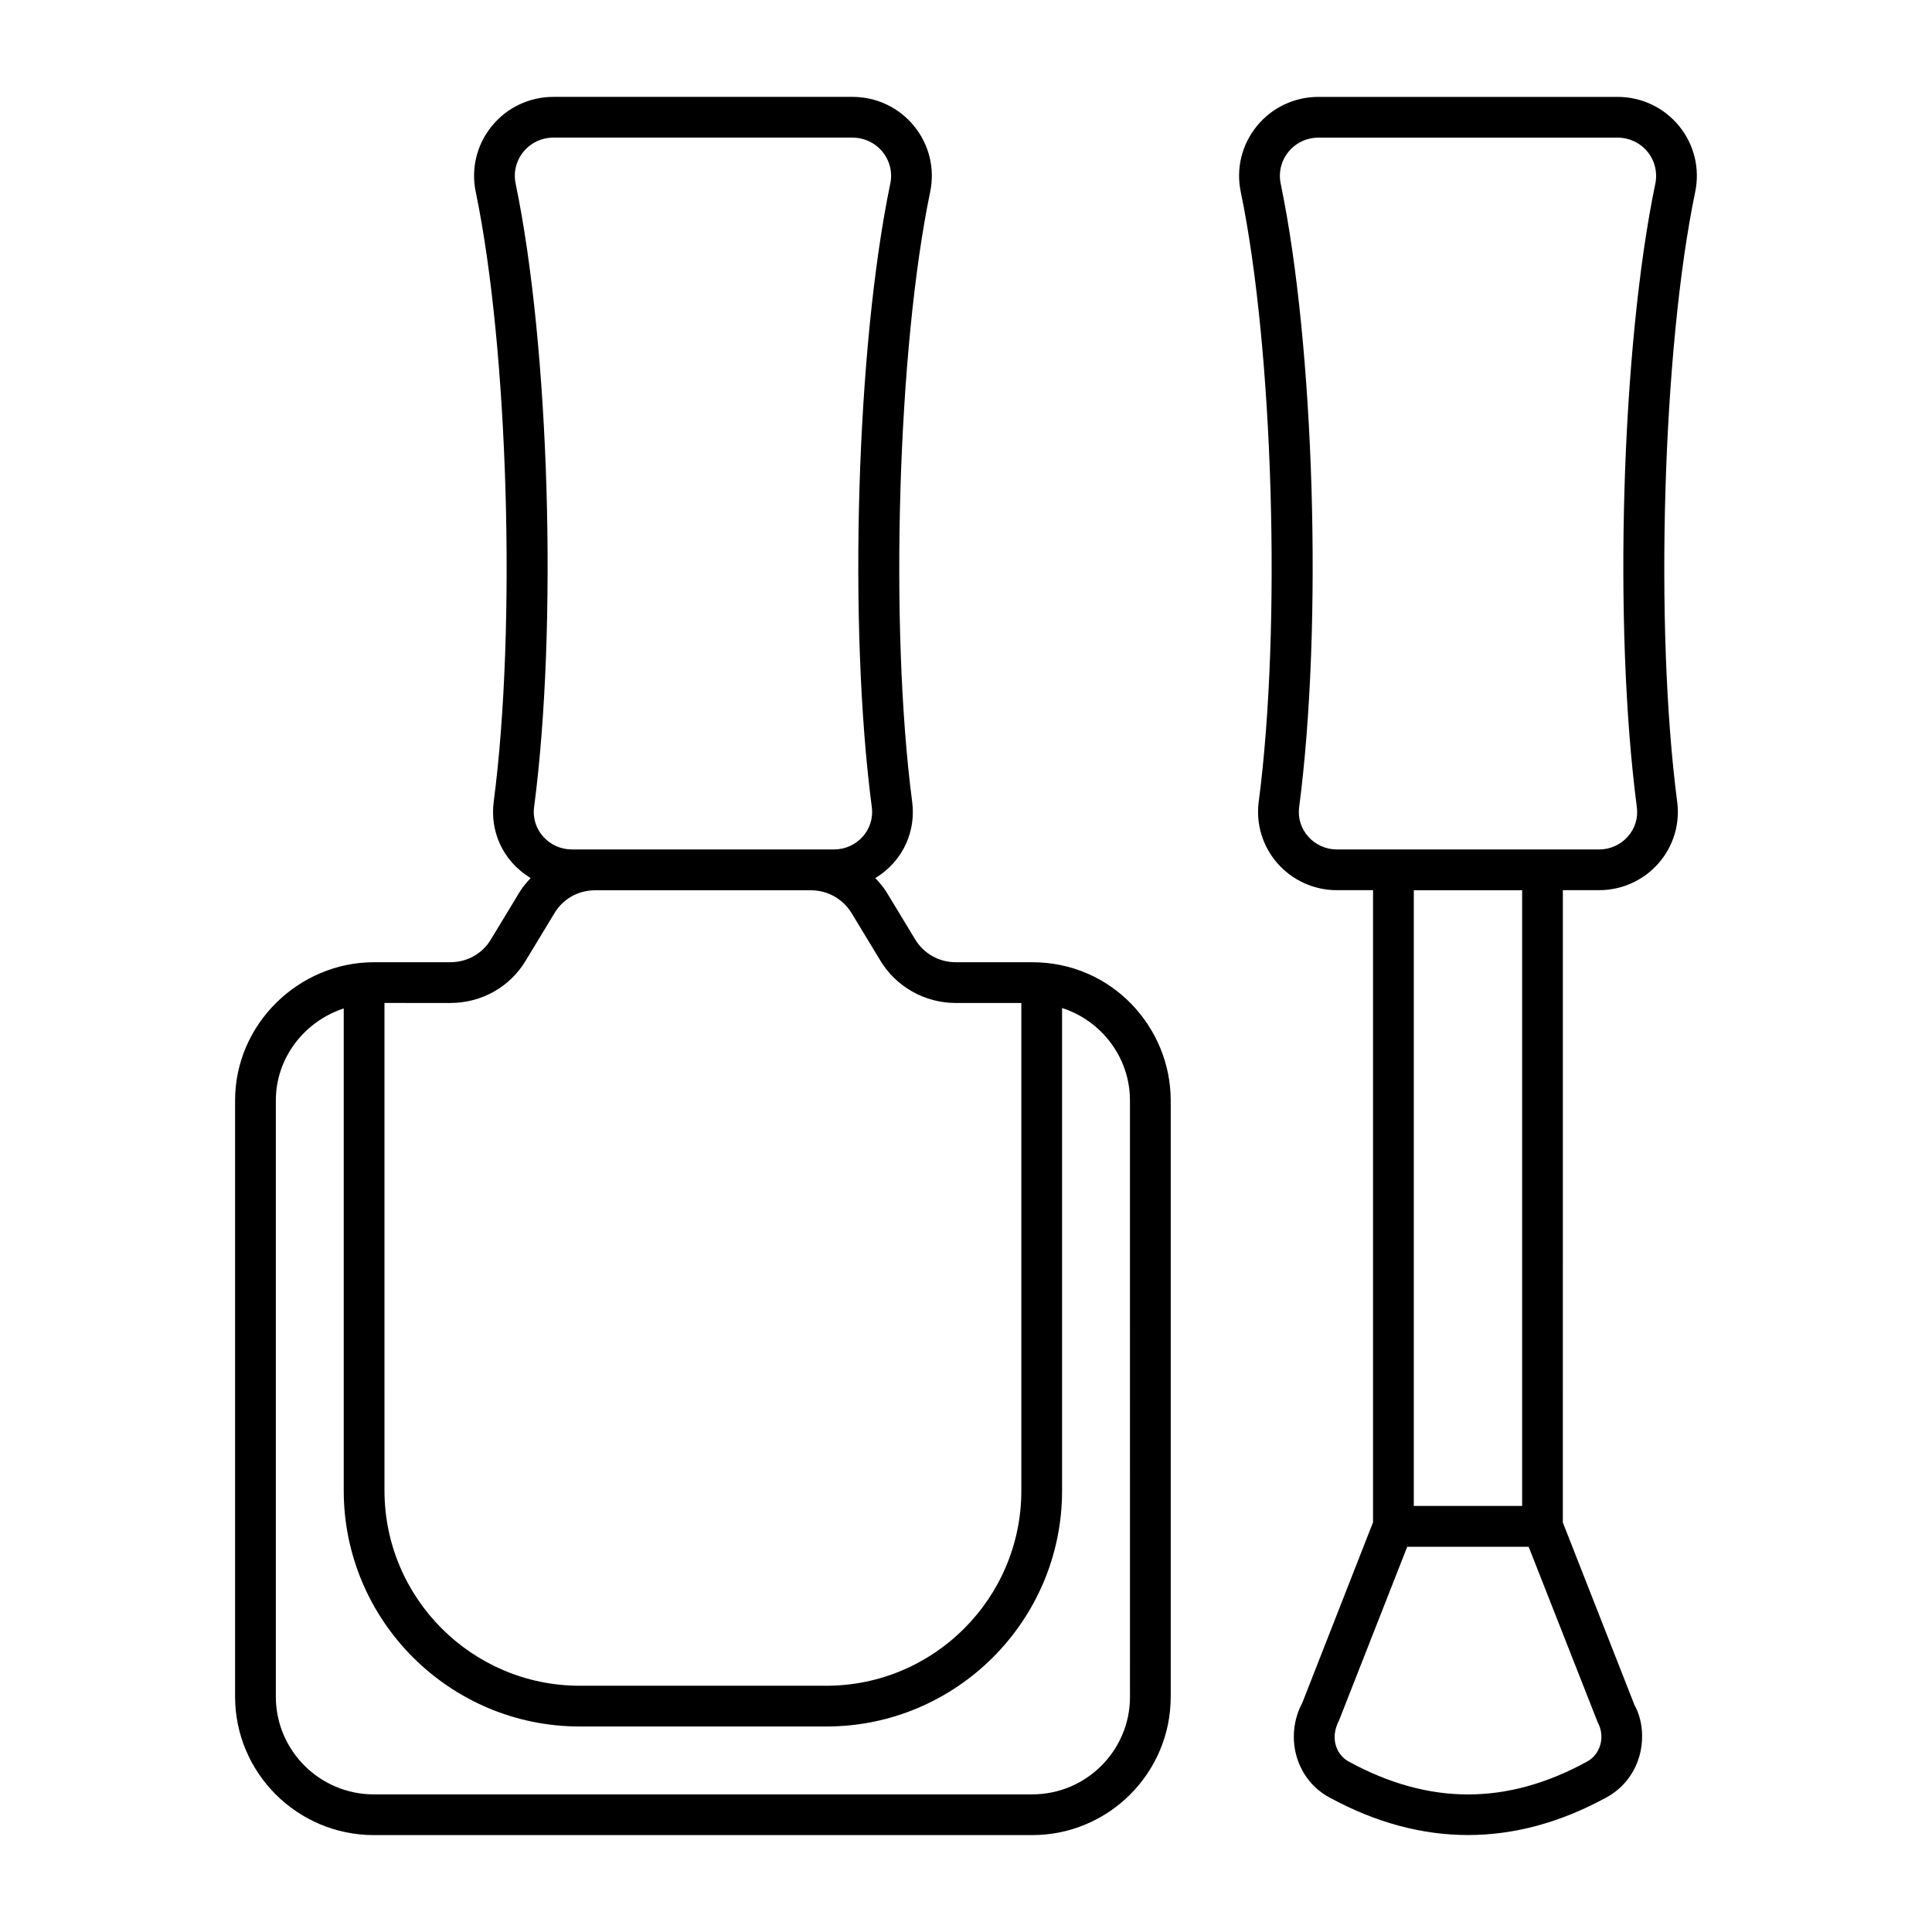
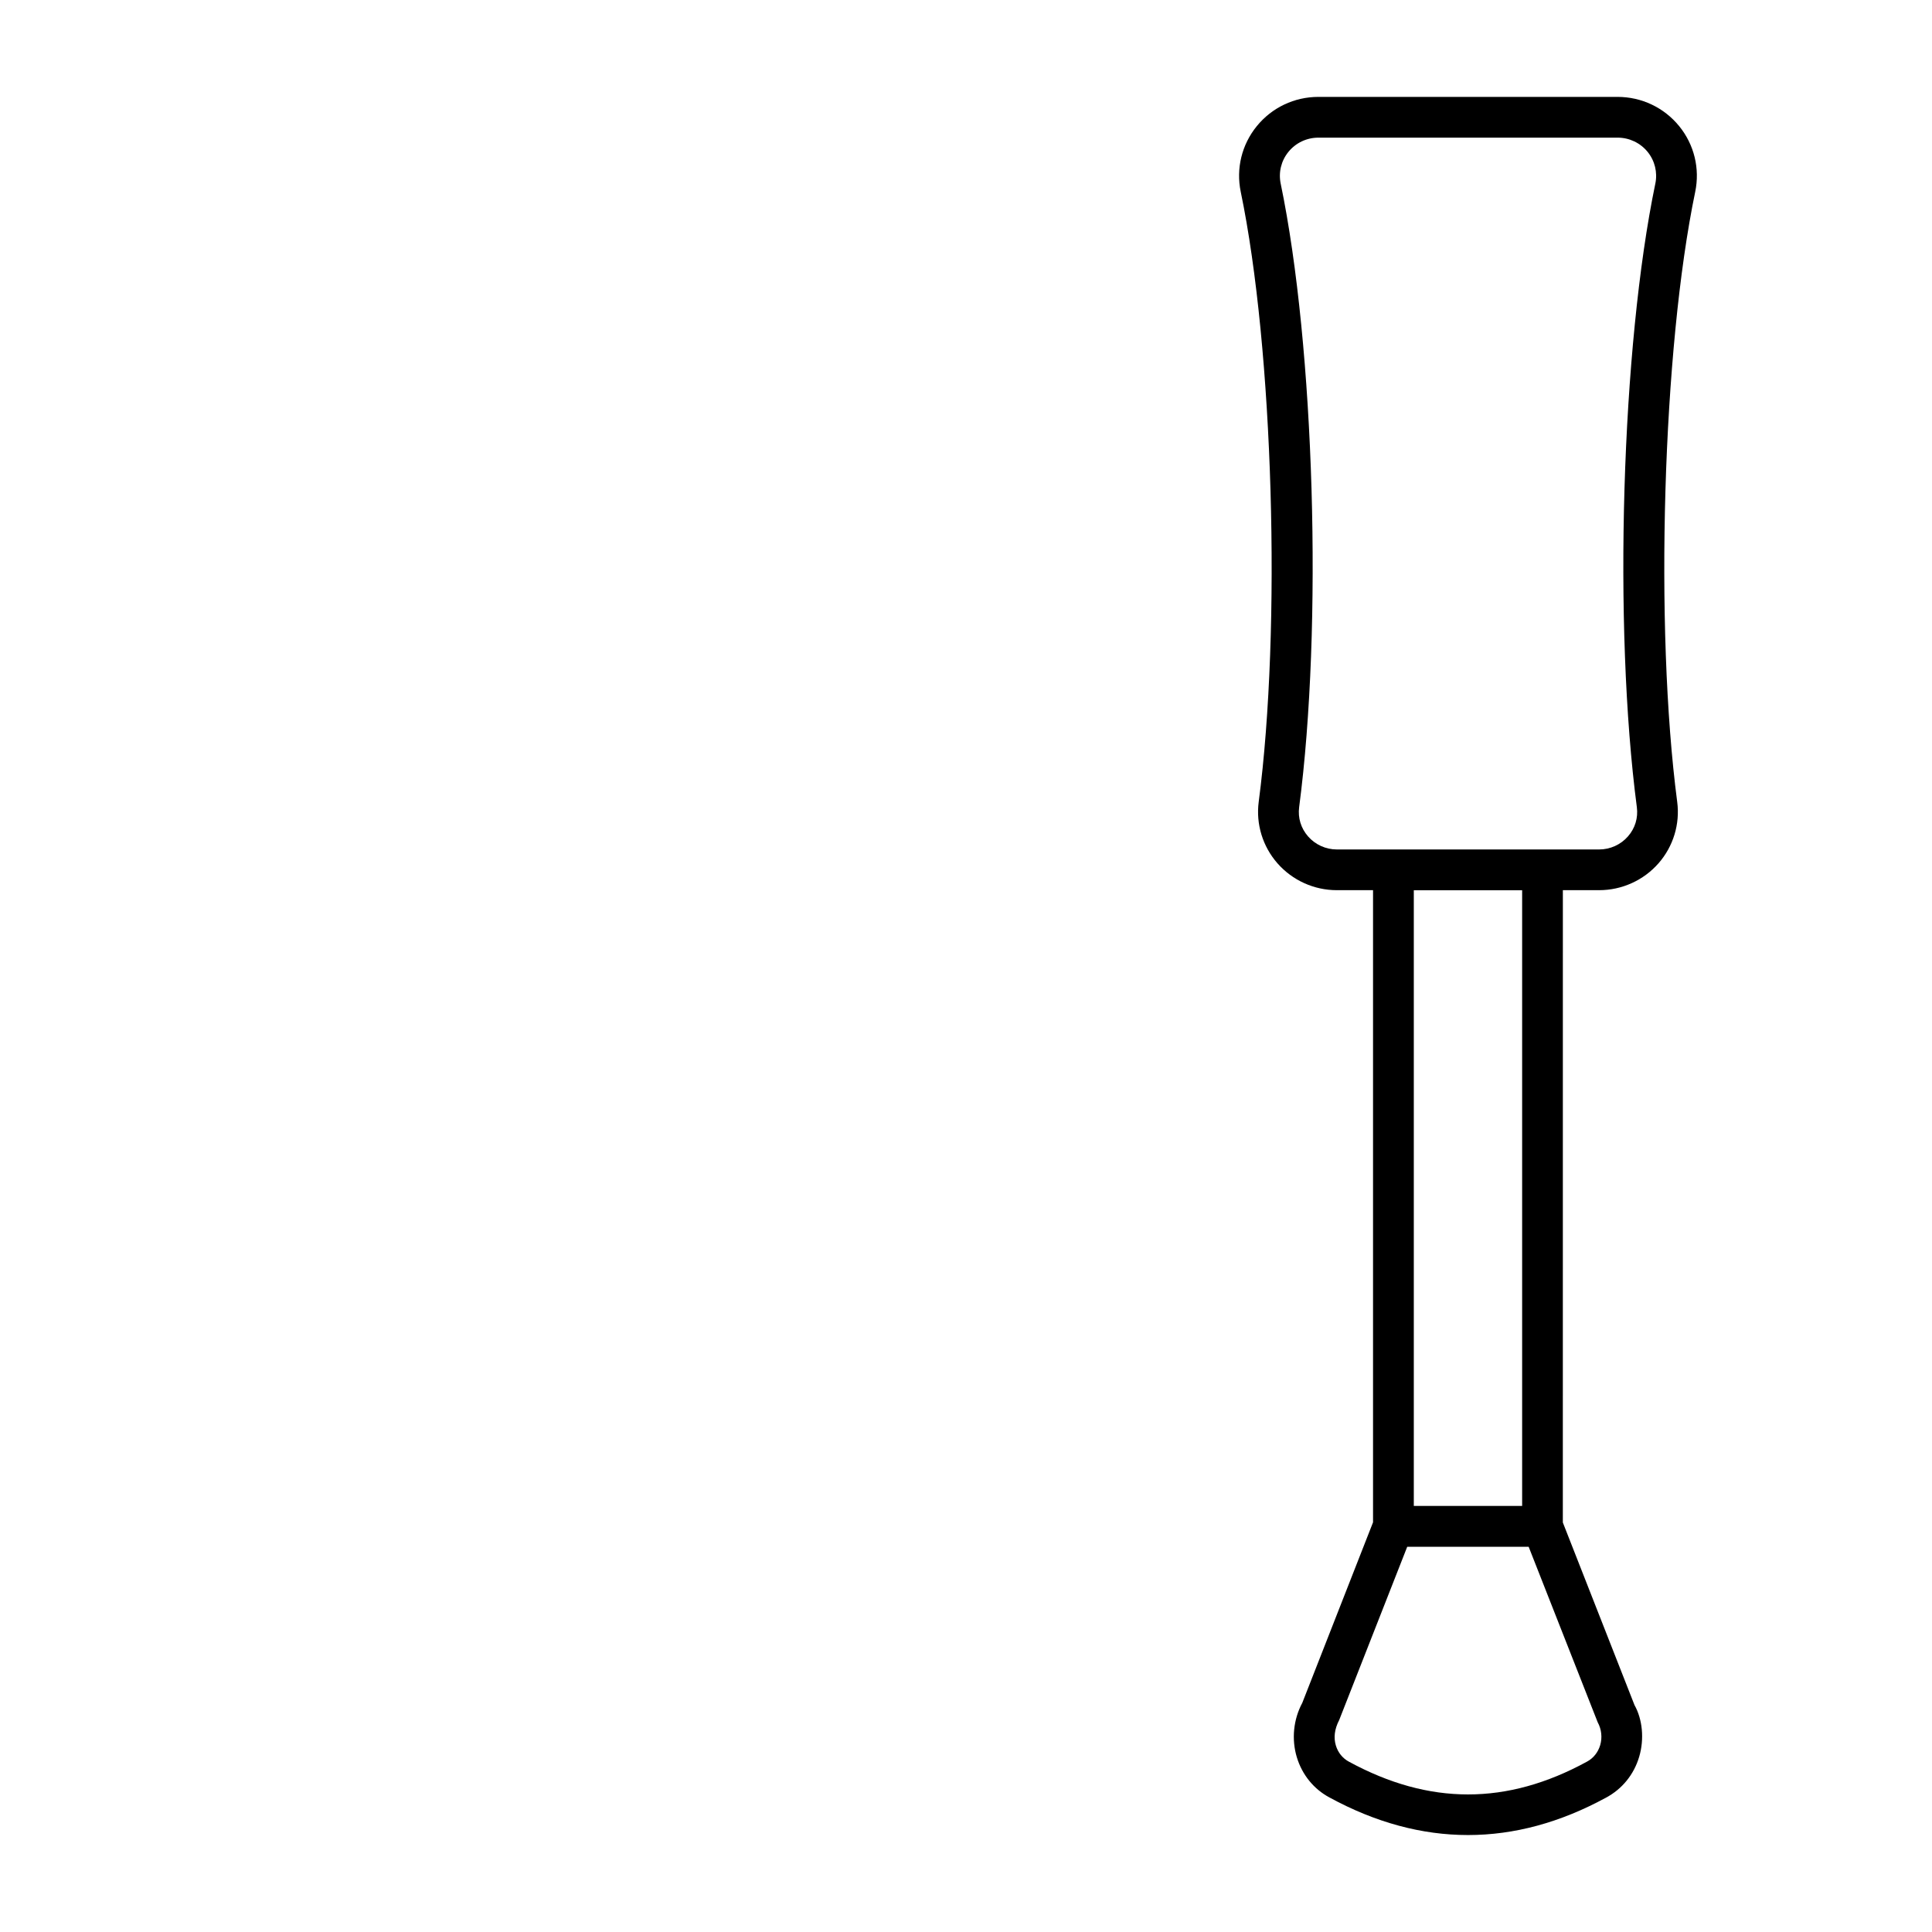
<svg xmlns="http://www.w3.org/2000/svg" fill="#000000" width="800px" height="800px" version="1.1" viewBox="144 144 512 512">
  <g>
-     <path d="m417.54 399h-20.293c-4.379 0-8.477-2.305-10.711-6.039l-7.648-12.621c-0.832-1.355-1.875-2.504-2.922-3.637 7.637-4.691 10.758-12.699 9.77-20.199-6.039-46.129-3.859-120.16 4.773-161.66 1.277-6.172-0.266-12.52-4.254-17.418-4.012-4.93-9.965-7.754-16.336-7.754h-79.258c-6.375 0-12.336 2.828-16.34 7.762-3.984 4.894-5.531 11.242-4.246 17.414 8.633 41.504 10.809 115.53 4.758 161.66-0.977 7.496 2.117 15.484 9.785 20.199-1.047 1.141-2.082 2.297-2.898 3.66l-7.648 12.621c-2.258 3.762-6.285 6.012-10.77 6.012h-20.223c-19.773 0-36.781 16.273-36.781 36.633v157.98c0 20.238 16.504 36.707 36.781 36.707h174.46c20.242 0 36.711-16.438 36.711-36.637v-158.05c0.004-19.379-15.602-36.633-36.707-36.633zm-134.85-214.75c1.953-2.398 4.856-3.777 7.969-3.777h79.262c3.106 0 6.008 1.375 7.965 3.773 1.918 2.363 2.672 5.43 2.051 8.406-8.98 43.199-11.184 117.33-4.898 165.26 0.793 6.047-4.039 11.199-9.996 11.199h-69.504c-5.945 0-10.785-5.141-10-11.199 6.289-47.918 4.09-122.05-4.891-165.26-0.621-2.977 0.125-6.043 2.043-8.402zm-19.383 225.55c8.32 0 15.809-4.211 20.02-11.238l7.641-12.613c2.262-3.766 6.289-6.016 10.773-6.016h57.148c4.434 0 8.469 2.262 10.781 6.035l7.617 12.57c4.16 6.949 11.809 11.262 19.961 11.262h17.418v129.26c0 28.492-23.188 51.68-51.68 51.68h-65.344c-28.535 0-51.75-23.215-51.75-51.746l-0.004-129.2zm180.15 183.89c0 14.246-11.625 25.84-25.914 25.84l-174.46 0.004c-14.332 0-25.984-11.625-25.984-25.91v-157.98c0-11.215 7.434-20.898 17.992-24.398v127.75c0 34.484 28.059 62.543 62.547 62.543h65.344c34.445 0 62.477-28.027 62.477-62.473v-127.93c10.434 3.34 17.992 13.125 17.992 24.5z" />
    <path d="m589 177.43c-4.012-4.93-9.965-7.754-16.336-7.754h-79.27c-6.375 0-12.328 2.828-16.336 7.758-3.984 4.898-5.531 11.246-4.246 17.414 8.633 41.527 10.809 115.56 4.758 161.66-0.766 5.875 1.047 11.809 4.969 16.277 3.973 4.527 9.707 7.121 15.738 7.121h9.594v167.52l-18.754 47.859c-2.356 4.391-2.883 9.645-1.441 14.41 1.406 4.644 4.5 8.441 8.668 10.664 12.188 6.633 24.445 9.945 36.695 9.945 12.242 0 24.48-3.312 36.617-9.934 4.246-2.277 7.352-6.109 8.742-10.797 1.414-4.766 0.855-9.992-1.238-13.711l-18.992-48.387 0.008-167.57h9.609c6.031 0 11.773-2.598 15.742-7.125 3.914-4.469 5.723-10.406 4.949-16.277-6.039-46.129-3.859-120.16 4.773-161.66 1.281-6.172-0.266-12.523-4.25-17.418zm-70.328 365.66v-163.16h28.711v163.16zm49.391 63.406c-0.57 1.906-1.812 3.457-3.508 4.363-0.016 0.008-0.027 0.016-0.043 0.023-21.172 11.555-41.77 11.551-63.039-0.023-1.66-0.887-2.891-2.406-3.457-4.289-0.613-2.047-0.387-4.293 0.891-6.762l18.02-45.895h32.184l18.301 46.523c1.008 1.832 1.25 4.043 0.652 6.059zm14.617-413.84c-8.98 43.199-11.184 117.33-4.898 165.26 0.371 2.836-0.469 5.59-2.367 7.754-1.918 2.188-4.703 3.445-7.625 3.445h-69.504c-2.926 0-5.699-1.254-7.625-3.445-1.898-2.168-2.742-4.922-2.375-7.754 6.285-47.895 4.09-122.03-4.891-165.26-0.617-2.977 0.125-6.043 2.051-8.406 1.945-2.398 4.848-3.773 7.957-3.773h79.27c3.106 0 6.008 1.375 7.965 3.773 1.91 2.363 2.66 5.43 2.043 8.406z" />
  </g>
</svg>